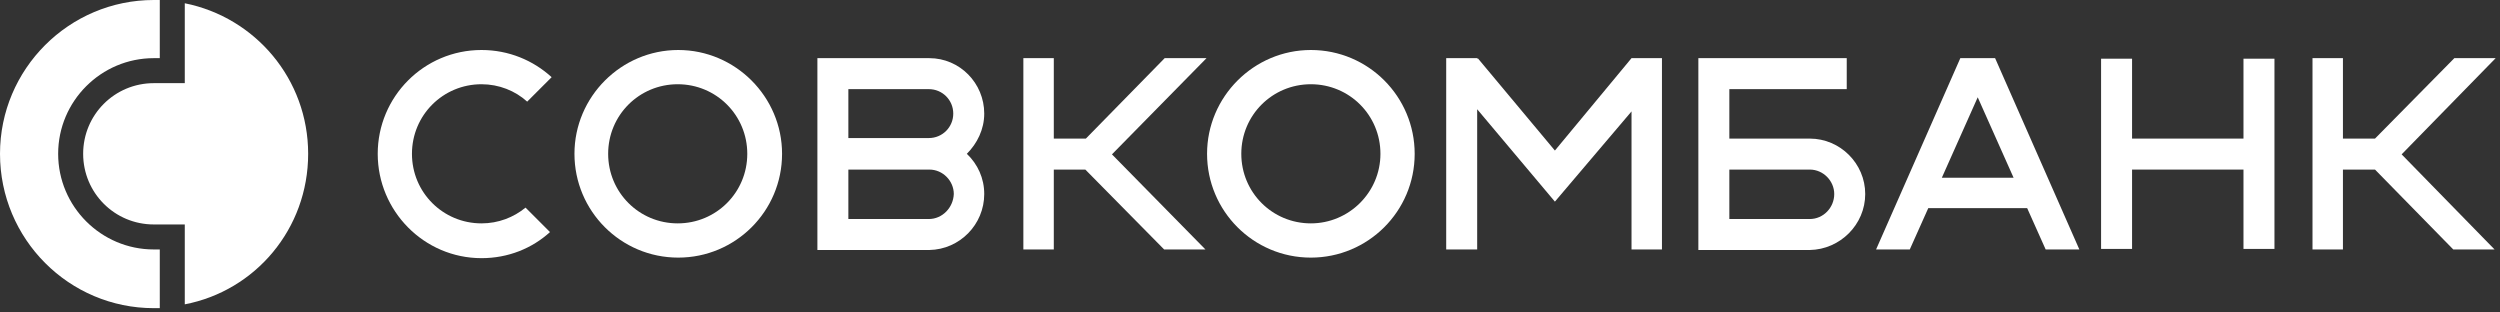
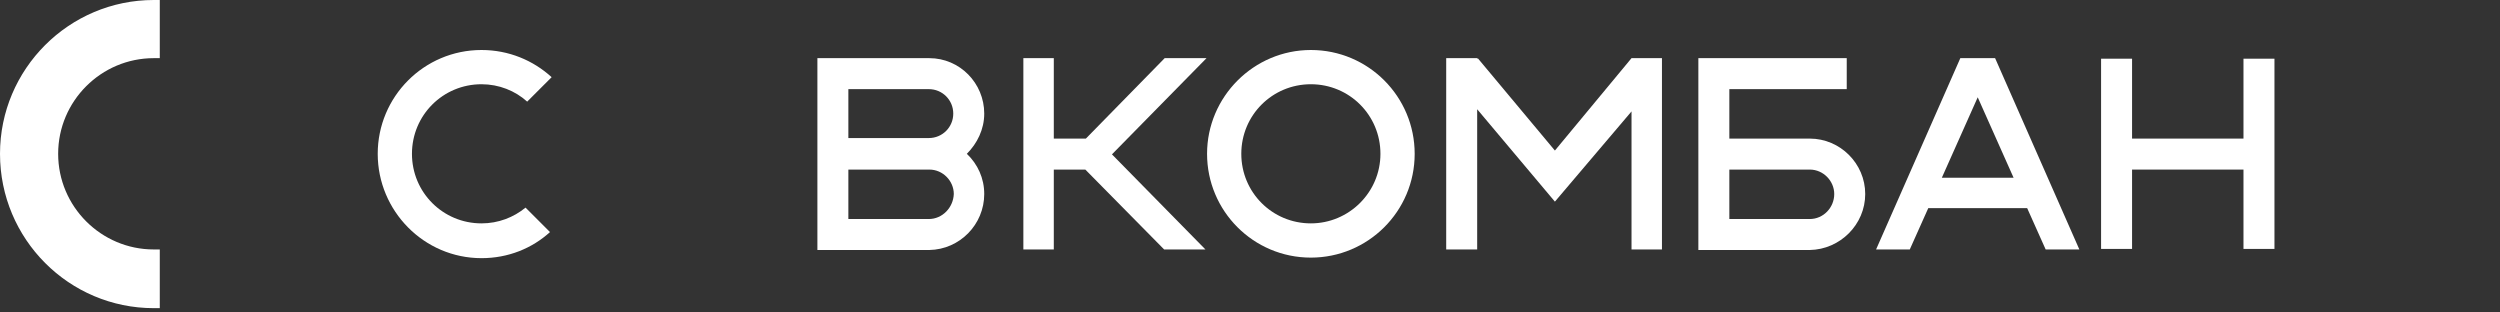
<svg xmlns="http://www.w3.org/2000/svg" width="240px" height="30px" viewBox="0 0 240 30" version="1.1">
  <rect x="0" y="0" width="240" height="30" fill="#333333" stroke="none" />
  <title>logo/whiteFull</title>
  <desc>Created with Sketch.</desc>
  <g id="logo/whiteFull" stroke="none" stroke-width="1" fill="none" fill-rule="evenodd">
    <g id="logo" fill="#FFFFFF" fill-rule="nonzero">
      <g id="Group">
-         <path d="M17.739,0.313 L17.739,7.983 L14.765,7.983 C11.009,7.983 7.983,11.009 7.983,14.765 C7.983,18.522 11.009,21.548 14.765,21.548 L17.739,21.548 L17.739,29.217 C24.522,27.913 29.583,21.965 29.583,14.765 C29.583,7.617 24.522,1.67 17.739,0.313" id="Shape" />
        <path d="M14.765,23.948 C9.704,23.948 5.583,19.826 5.583,14.765 C5.583,9.704 9.704,5.583 14.765,5.583 L15.339,5.583 L15.339,0 C15.13,0 14.922,0 14.765,0 C6.626,0 0,6.626 0,14.765 C0,22.957 6.626,29.583 14.765,29.583 C14.974,29.583 15.183,29.583 15.339,29.583 L15.339,23.948 L14.765,23.948 Z" id="Shape" />
      </g>
      <g id="Group" transform="translate(36, 4.696)">
        <path d="M14.452,15.235 C13.304,16.174 11.843,16.748 10.226,16.748 C6.522,16.748 3.548,13.774 3.548,10.07 C3.548,6.365 6.522,3.391 10.226,3.391 C11.896,3.391 13.461,4.017 14.609,5.061 L16.957,2.713 C15.183,1.096 12.835,0.104 10.226,0.104 C4.696,0.104 0.261,4.591 0.261,10.07 C0.261,15.548 4.696,20.087 10.226,20.087 C12.783,20.087 15.078,19.148 16.8,17.583 L14.452,15.235 Z" id="Shape" />
        <polygon id="Shape" points="120.626 0.887 113.27 9.757 105.861 0.887 105.809 0.991 105.809 0.887 102.835 0.887 102.835 19.252 105.809 19.252 105.809 5.791 113.27 14.661 120.626 6 120.626 19.252 123.548 19.252 123.548 0.887" />
-         <path d="M39.078,10.07 C39.078,15.6 34.591,20.035 29.113,20.035 C23.583,20.035 19.148,15.548 19.148,10.07 C19.148,4.591 23.635,0.104 29.113,0.104 C34.591,0.104 39.078,4.591 39.078,10.07 M35.739,10.07 C35.739,6.365 32.765,3.391 29.061,3.391 C25.357,3.391 22.383,6.365 22.383,10.07 C22.383,13.774 25.357,16.748 29.061,16.748 C32.765,16.748 35.739,13.774 35.739,10.07" id="Shape" />
        <path d="M99.809,10.07 C99.809,15.6 95.322,20.035 89.843,20.035 C84.313,20.035 79.878,15.548 79.878,10.07 C79.878,4.591 84.365,0.104 89.843,0.104 C95.374,0.104 99.809,4.591 99.809,10.07 M96.522,10.07 C96.522,6.365 93.548,3.391 89.843,3.391 C86.139,3.391 83.165,6.365 83.165,10.07 C83.165,13.774 86.139,16.748 89.843,16.748 C93.496,16.748 96.522,13.774 96.522,10.07" id="Shape" />
        <polygon id="Shape" points="79.826 0.887 75.809 0.887 68.243 8.609 65.165 8.609 65.165 0.887 62.243 0.887 62.243 19.252 65.165 19.252 65.165 11.583 68.191 11.583 75.757 19.252 79.722 19.252 70.748 10.122" />
-         <polygon id="Shape" points="203.583 0.887 199.617 0.887 192 8.609 188.922 8.609 188.922 0.887 186 0.887 186 19.252 188.922 19.252 188.922 11.583 192 11.583 199.513 19.252 203.478 19.252 194.557 10.122" />
        <path d="M160.383,19.252 L163.617,19.252 L155.53,0.887 L152.191,0.887 L144.104,19.252 L147.339,19.252 L149.113,15.287 L158.609,15.287 L160.383,19.252 Z M150.417,12.365 L153.861,4.643 L157.304,12.365 L150.417,12.365 Z" id="Shape" />
        <path d="M58.487,13.93 C58.487,12.417 57.861,11.061 56.817,10.07 C57.809,9.078 58.487,7.722 58.487,6.209 C58.487,3.287 56.139,0.887 53.217,0.887 L42.47,0.887 L42.47,19.2 L42.47,19.304 L53.217,19.304 C56.139,19.252 58.487,16.852 58.487,13.93 Z M45.443,3.861 L53.165,3.861 C54.47,3.861 55.513,4.904 55.513,6.209 C55.513,7.513 54.47,8.557 53.165,8.557 C53.165,8.557 53.165,8.557 53.165,8.557 L45.443,8.557 L45.443,3.861 Z M53.165,16.33 L45.443,16.33 L45.443,11.583 L53.217,11.583 C54.522,11.583 55.565,12.678 55.565,13.93 C55.513,15.235 54.47,16.33 53.165,16.33 Z" id="Shape" />
        <polygon id="Shape" points="179.374 0.939 179.374 8.609 168.678 8.609 168.678 0.939 165.704 0.939 165.704 19.2 168.678 19.2 168.678 11.583 179.374 11.583 179.374 19.2 182.348 19.2 182.348 0.939" />
        <path d="M143.061,13.93 C143.061,11.009 140.661,8.609 137.739,8.609 L130.017,8.609 L130.017,3.861 L141.287,3.861 L141.287,0.887 L127.043,0.887 L127.043,19.2 L127.043,19.304 L137.739,19.304 C140.661,19.252 143.061,16.852 143.061,13.93 Z M137.739,16.33 L130.017,16.33 L130.017,11.583 L137.739,11.583 C139.043,11.583 140.087,12.678 140.087,13.93 C140.087,15.235 139.043,16.33 137.739,16.33 Z" id="Shape" />
      </g>
    </g>
  </g>
</svg>